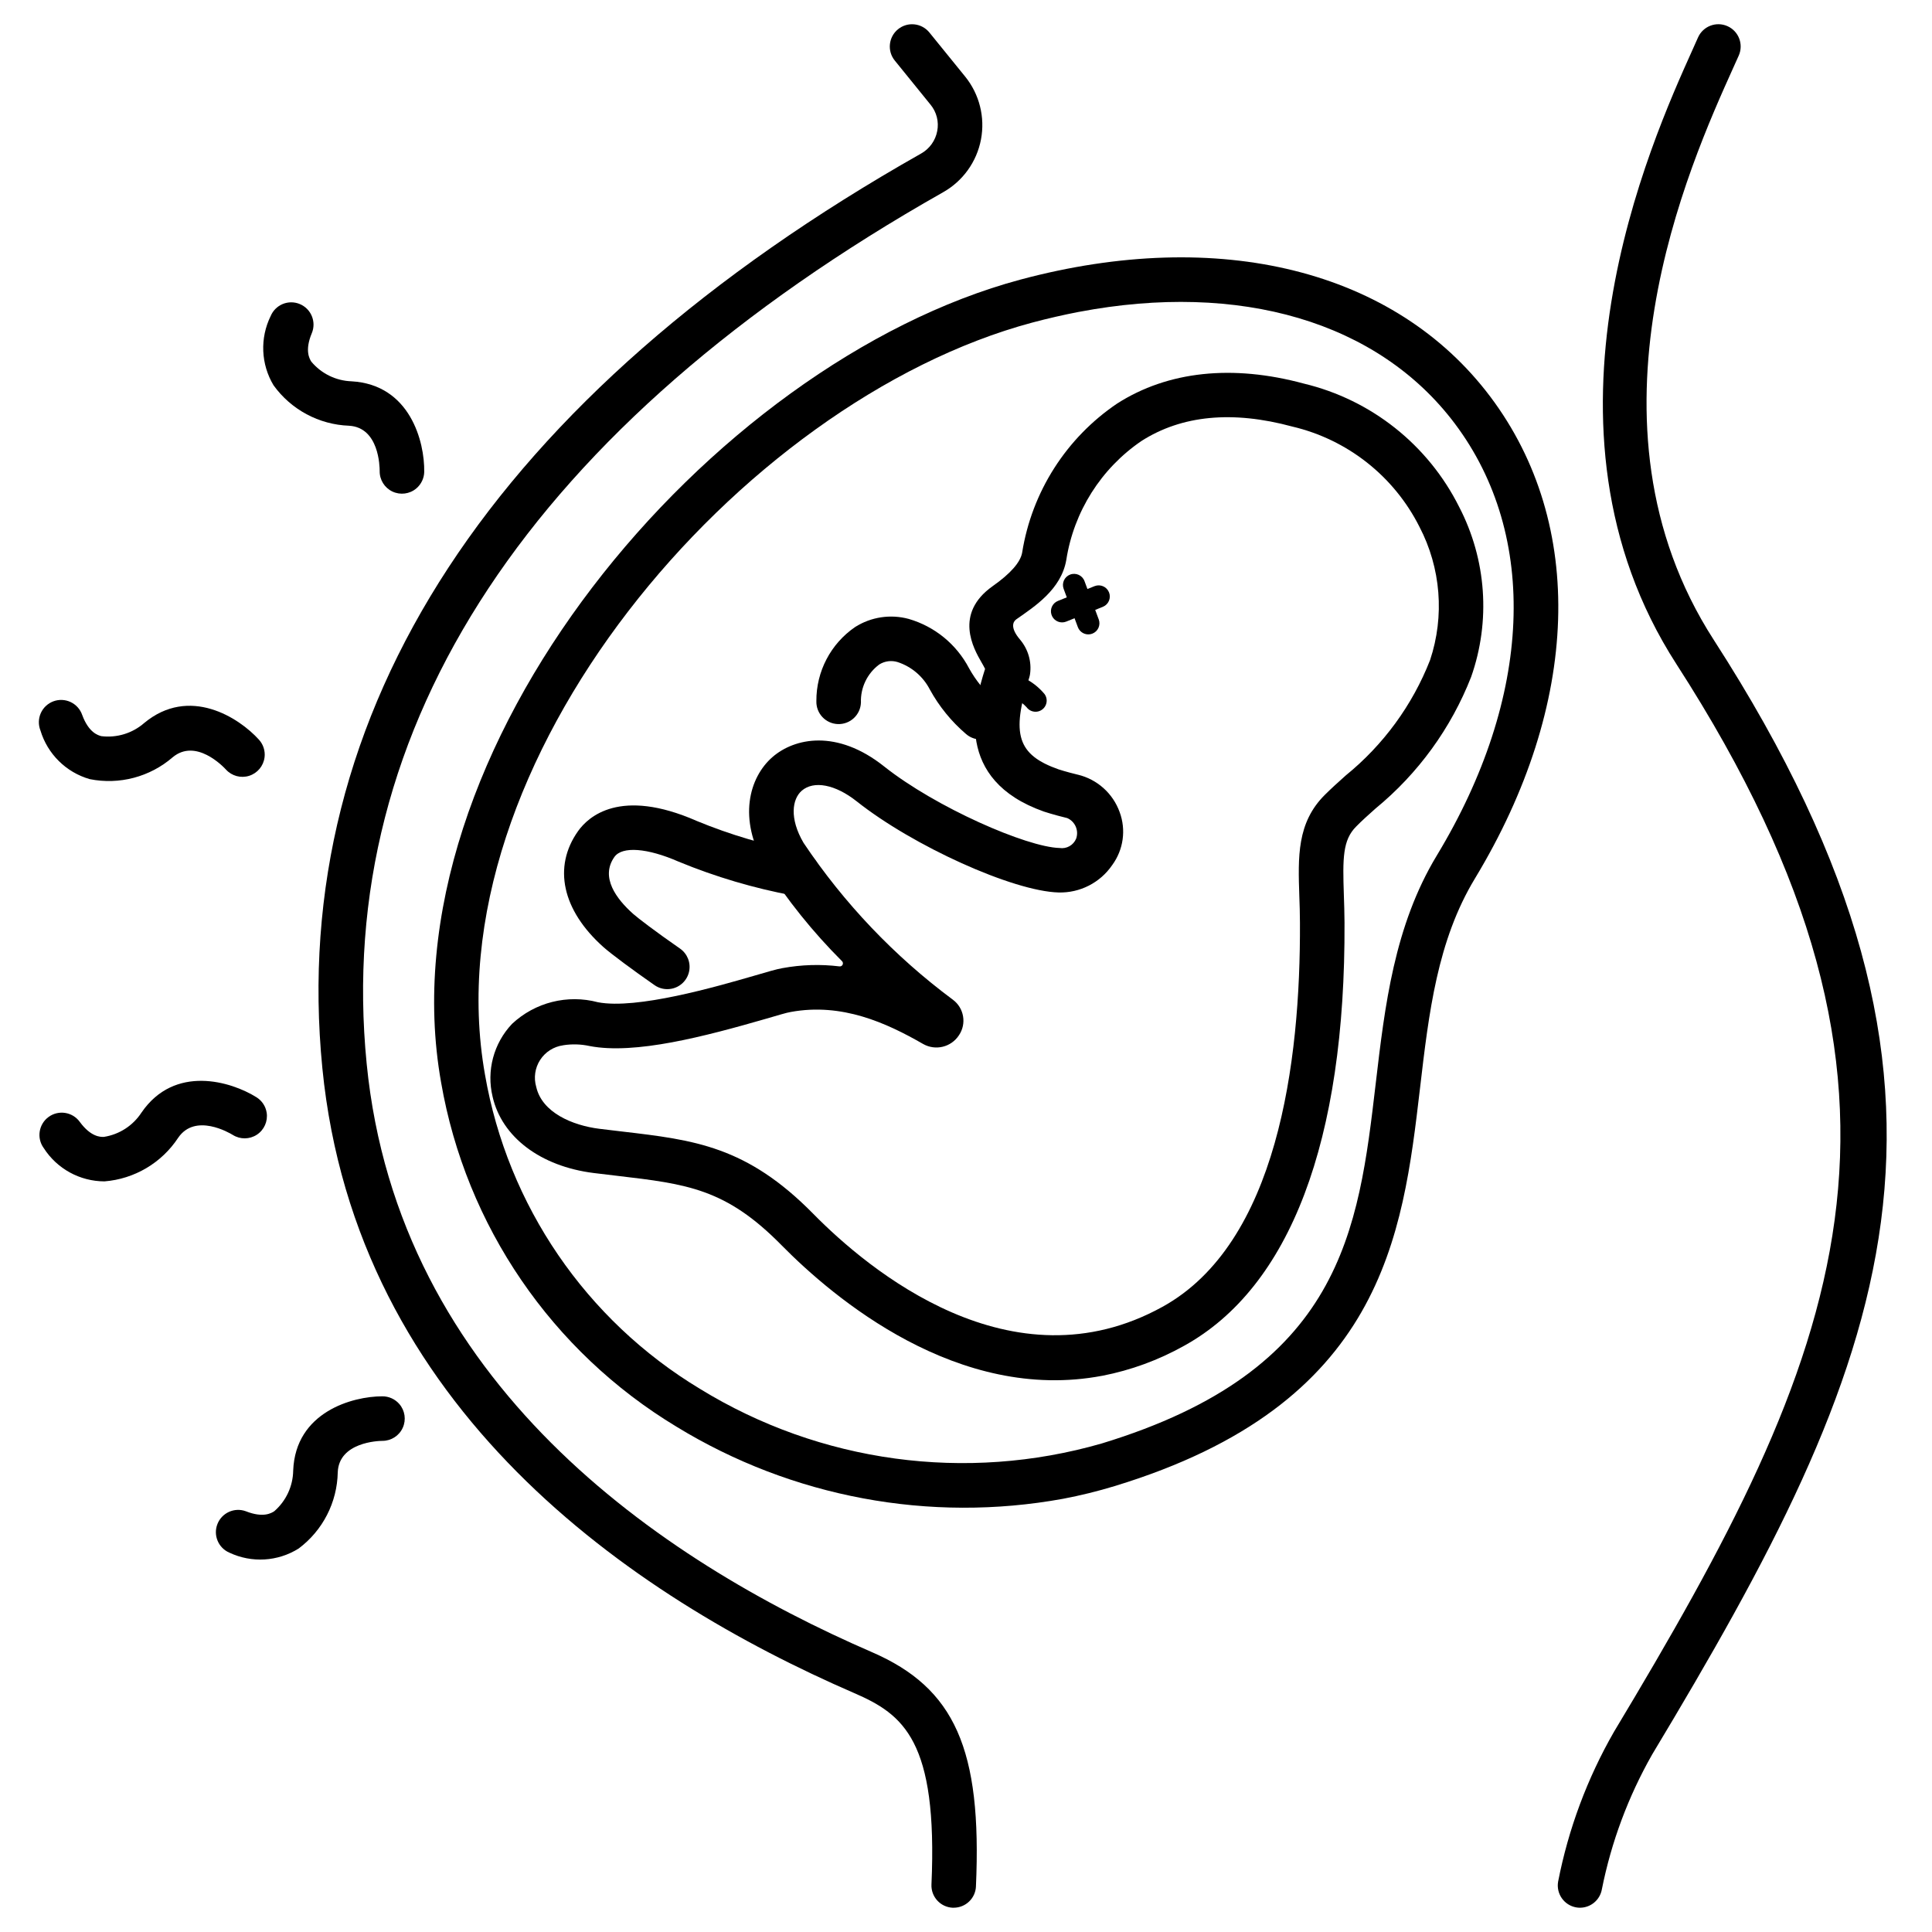
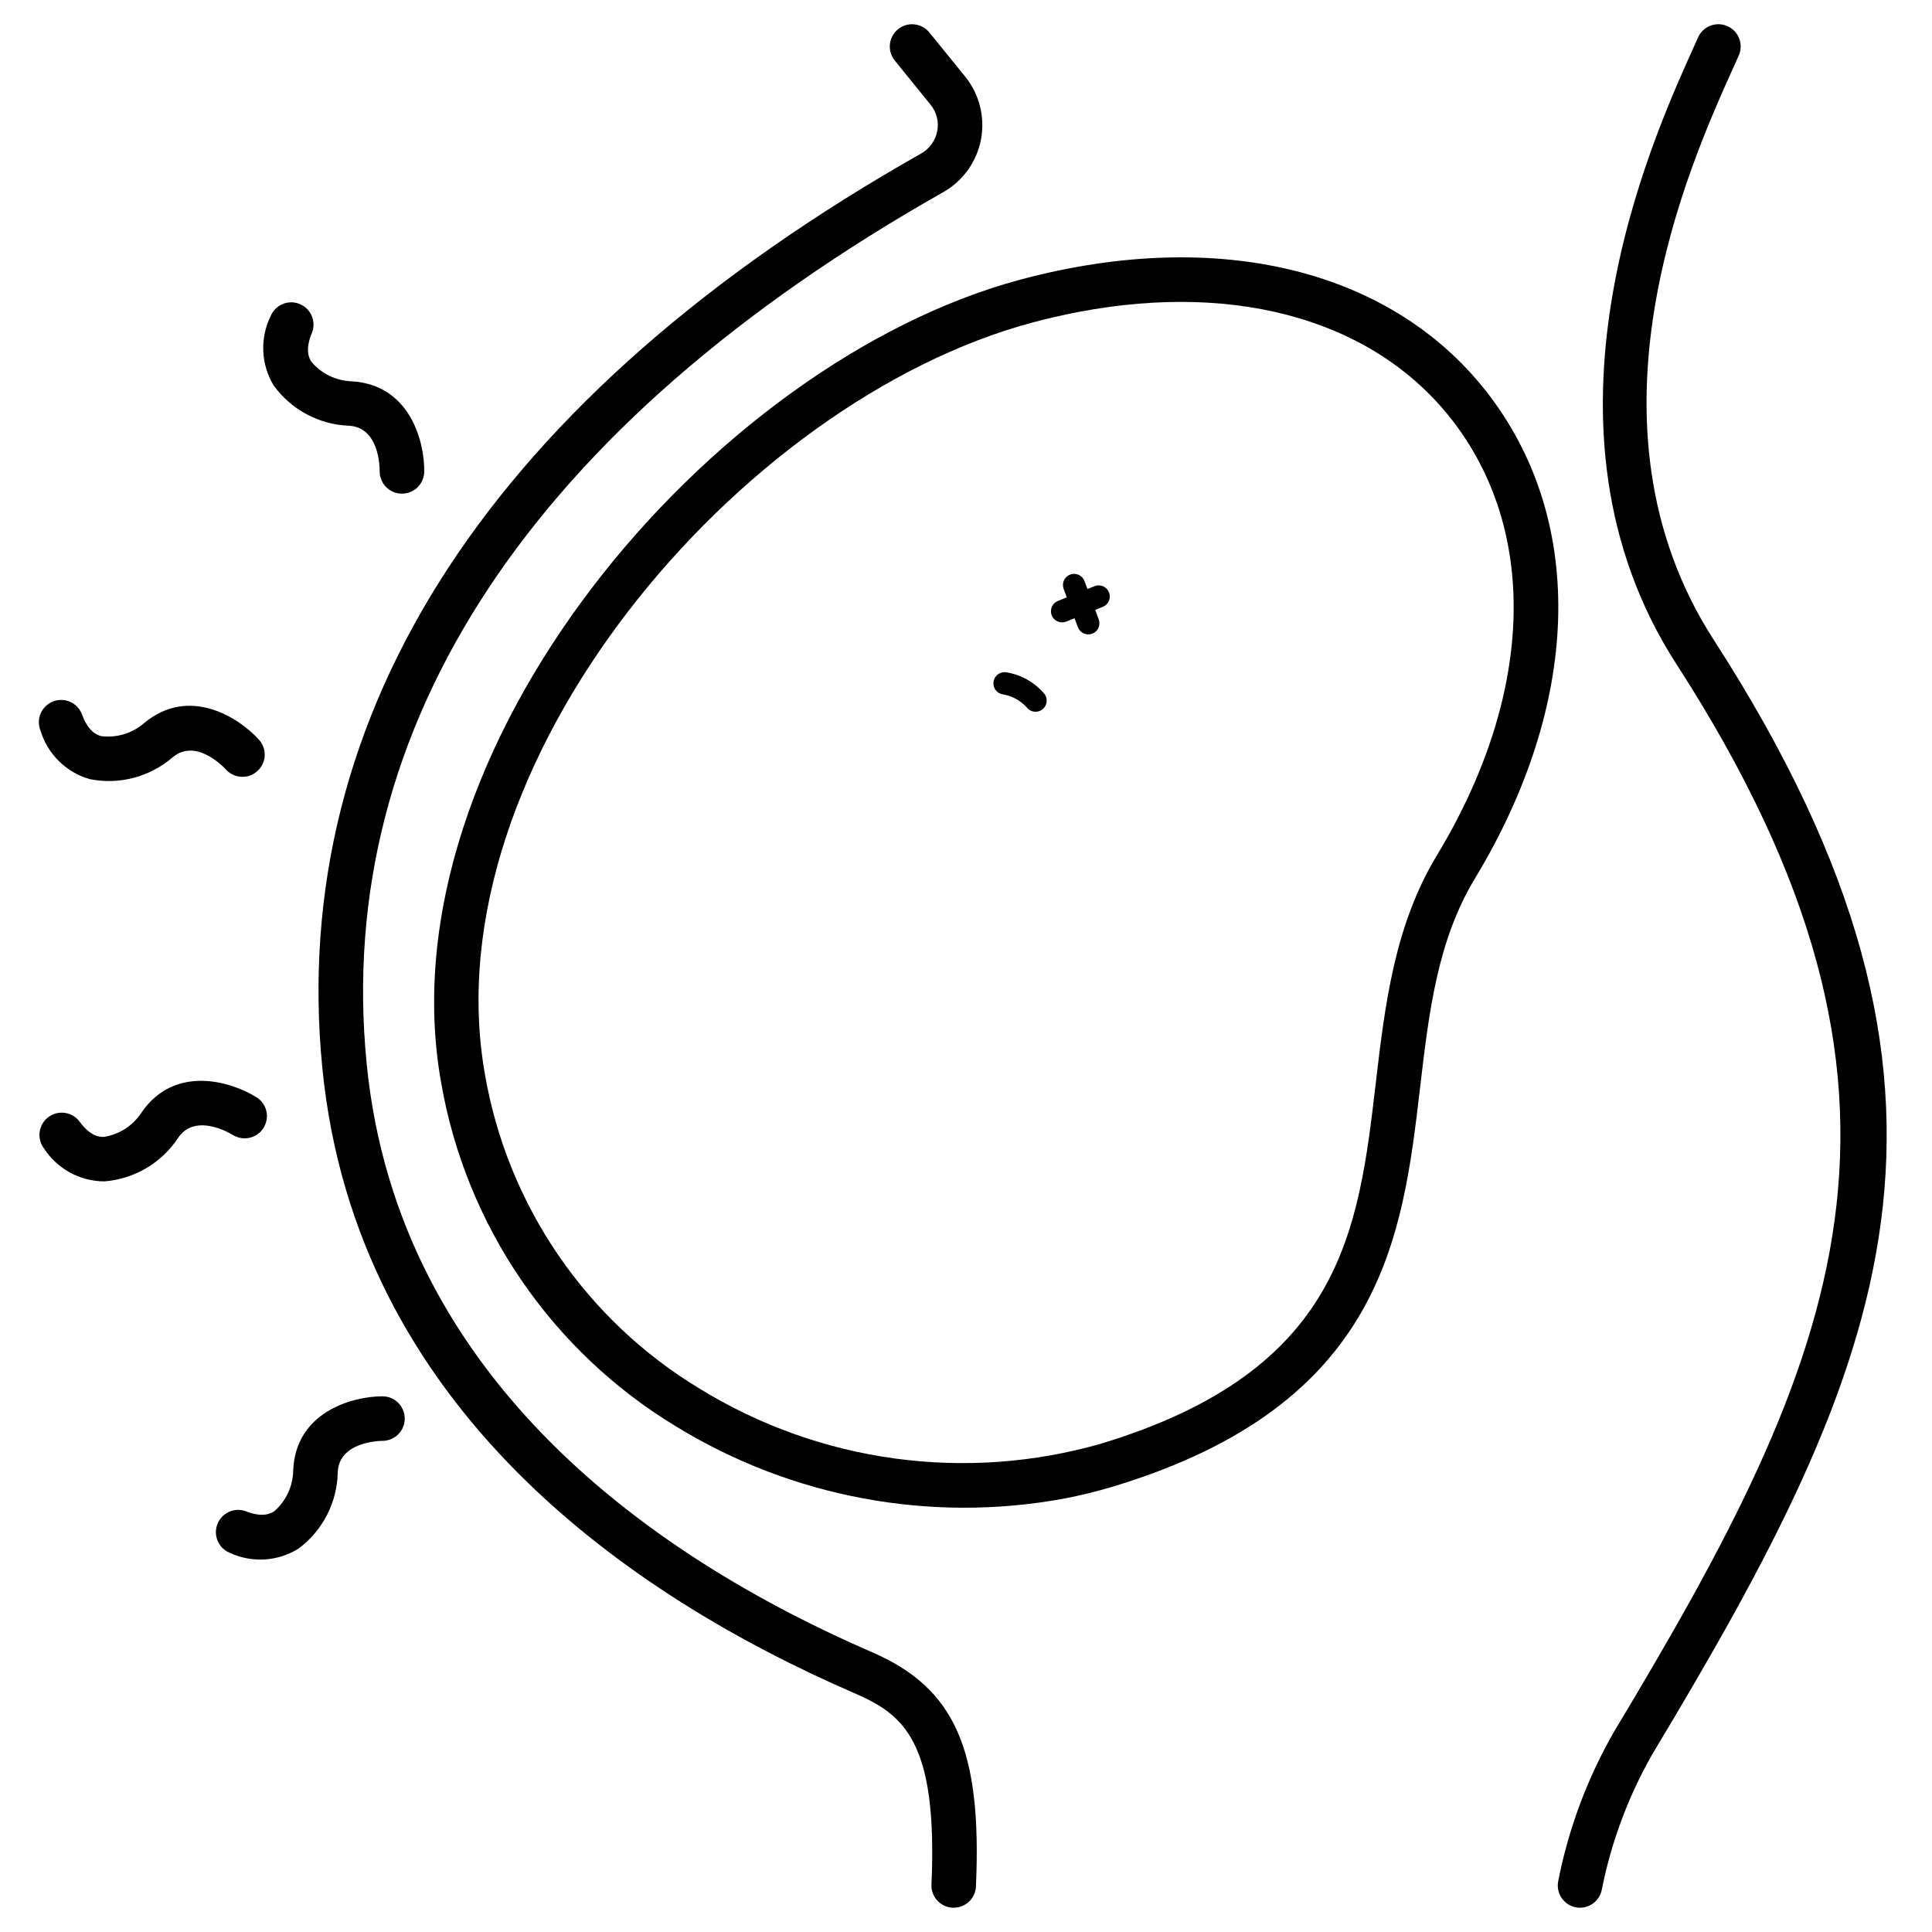
<svg xmlns="http://www.w3.org/2000/svg" fill="#000000" width="800px" height="800px" version="1.1" viewBox="144 144 512 512">
  <g>
    <path d="m396.75 649.57h-0.27 0.004c-3.258-0.145-5.781-2.902-5.637-6.156 1.691-38.125-7.41-45.07-20.469-50.727-59.371-25.742-132.02-75.359-140.95-165.61-9.344-94.555 45.527-178.38 158.68-242.39 2.231-1.254 3.793-3.434 4.266-5.949 0.484-2.477-0.164-5.047-1.77-6.996l-9.477-11.691c-2.055-2.531-1.668-6.25 0.863-8.305 2.531-2.055 6.25-1.668 8.305 0.863l9.477 11.68v-0.004c3.785 4.676 5.32 10.781 4.195 16.691-1.129 5.91-4.801 11.023-10.043 13.977-108.78 61.551-161.61 141.41-152.75 230.96 8.355 84.531 77.434 131.46 133.91 155.93 21.961 9.516 29.172 25.762 27.551 62.082h0.004c-0.141 3.152-2.734 5.633-5.891 5.641z" />
    <path d="m562.74 649.57c-0.344-0.004-0.688-0.031-1.023-0.09-3.211-0.562-5.356-3.617-4.801-6.828 2.723-13.961 7.727-27.383 14.812-39.719 59.746-99.395 90.676-168.04 16.531-282.95-40.68-63.059-6.793-138.21 4.328-162.91l1.406-3.148c1.324-2.981 4.816-4.32 7.797-2.996 2.981 1.324 4.32 4.816 2.996 7.797l-1.438 3.195c-11.586 25.707-42.383 93.992-5.188 151.65 77.852 120.68 45.758 192.11-16.348 295.43l0.004-0.004c-6.312 11.105-10.805 23.148-13.301 35.672-0.488 2.816-2.922 4.879-5.777 4.898z" />
    <path d="m425.69 541.2c-35.32 6.426-71.77-0.375-102.4-19.102-33.047-19.934-55.816-53.234-62.398-91.266-15.664-88.168 71.332-190.67 153.55-212.74 52.711-14.109 99.27-2.543 124.53 31.066 25.371 33.758 23.836 81.477-4.102 127.66-9.961 16.461-12.203 35.504-14.562 55.668-4.606 39.23-9.84 83.695-80.91 105.34h0.004c-4.504 1.371-9.082 2.496-13.707 3.375zm4.223-314.55c-4.086 0.789-8.223 1.738-12.41 2.852-77.508 20.809-159.62 116.85-144.98 199.27 6.008 34.699 26.785 65.078 56.938 83.266 31.879 19.598 70.539 24.859 106.5 14.5 63.703-19.395 68.035-56.32 72.625-95.438 2.41-20.512 4.898-41.723 16.188-60.391 25.352-41.902 27.137-84.688 4.769-114.45-20.316-27.023-56.973-37.707-99.625-29.605z" />
-     <path d="m436.12 508.59c-38.215 7.269-71.168-20.551-85.02-34.613-14.754-14.996-25.004-16.195-43.625-18.383-1.969-0.234-4.023-0.477-6.164-0.738-14.082-1.773-24.328-9.523-26.766-20.219-1.66-6.887 0.273-14.141 5.141-19.289 6.09-5.719 14.703-7.887 22.777-5.742 10.285 1.969 31.289-4.102 41.387-7.023 3.613-1.055 5.852-1.727 7.543-2.027v0.004c4.973-0.914 10.059-1.07 15.078-0.457 0.348 0.043 0.684-0.141 0.836-0.453 0.148-0.316 0.082-0.695-0.172-0.938-7.691-7.68-14.523-16.18-20.367-25.344-7.273-12.359-4.266-23.332 1.938-28.734 5.832-5.074 17.082-7.477 29.605 2.484 13.68 10.859 37.785 21.375 46.48 21.609 1.863 0.293 3.684-0.734 4.402-2.481 0.762-2.152-0.27-4.531-2.359-5.445-3.652-0.883-6.106-1.699-6.211-1.734-23.816-8.438-18.625-28.172-15.566-37.812-0.254-0.531-0.688-1.281-1.004-1.832-2-3.488-7.32-12.754 2.996-20.074 4.766-3.348 7.398-6.356 7.844-8.941l-0.004-0.004c2.574-16.074 11.695-30.371 25.191-39.477 13.426-8.574 30.52-10.398 49.434-5.277 17.883 4.277 32.957 16.246 41.18 32.691 7.234 13.934 8.387 30.238 3.176 45.047-5.328 13.605-14.055 25.617-25.348 34.887-1.801 1.613-3.543 3.148-5.117 4.758-3.594 3.582-3.594 8.398-3.269 18.105 0.082 2.305 0.16 4.754 0.176 7.34 0.277 57.883-14.43 96.672-42.531 112.18h-0.004c-6.75 3.781-14.062 6.461-21.656 7.938zm-142.88-87.574c-2.5 0.344-4.723 1.758-6.094 3.875-1.371 2.117-1.75 4.727-1.039 7.148 1.539 6.824 9.637 10.207 16.691 11.098 2.098 0.262 4.125 0.504 6.074 0.727 19.16 2.246 33.004 3.871 50.668 21.824 14.516 14.754 52.594 46.684 92.535 24.629 30.43-16.797 36.605-64.617 36.426-101.79 0-2.469-0.09-4.793-0.164-7-0.352-10.457-0.652-19.484 6.731-26.852 1.746-1.742 3.625-3.434 5.594-5.191l-0.004 0.004c9.953-8.086 17.645-18.609 22.324-30.547 3.891-11.68 2.875-24.441-2.824-35.355-6.75-13.395-19.082-23.113-33.684-26.543-15.844-4.289-29.297-3.008-39.988 3.832-10.707 7.305-17.91 18.711-19.906 31.512-1.344 7.84-8.449 12.375-13.25 15.742-0.844 0.598-1.734 2.184 1.012 5.394v0.004c2.133 2.527 3.09 5.844 2.629 9.121-0.047 0.316-0.117 0.629-0.215 0.938-4.844 15-3.102 20.469 7.769 24.301 0 0 2.059 0.68 5.117 1.414v-0.004c5.121 1.227 9.281 4.945 11.07 9.898 1.754 4.719 1.016 10-1.965 14.059-3.191 4.676-8.543 7.41-14.203 7.262-12.047-0.32-38.555-12.289-53.531-24.168-5.656-4.477-11.352-5.559-14.539-2.801-2.519 2.191-3.344 7.316 0.488 13.836v-0.004c10.715 16.012 24.094 30.062 39.559 41.551 2.981 2.211 3.688 6.379 1.598 9.445-2.062 3.144-6.211 4.148-9.48 2.293-9.734-5.598-21.512-10.98-35.082-8.484-1.086 0.164-3.602 0.949-6.398 1.754-16.367 4.723-34.836 9.605-46.906 7.273-2.312-0.504-4.695-0.574-7.031-0.199z" />
    <path d="m426.01 308.89c-1.492 0.281-2.953-0.613-3.379-2.066-0.43-1.457 0.316-3 1.723-3.57l9.758-3.938v0.004c1.5-0.574 3.184 0.16 3.785 1.648 0.605 1.488-0.094 3.188-1.57 3.82l-9.758 3.938c-0.18 0.074-0.367 0.129-0.559 0.164z" />
    <path d="m432.96 312.07c-1.414 0.266-2.812-0.523-3.316-1.871l-3.766-10.145c-0.57-1.527 0.211-3.223 1.738-3.793 1.527-0.566 3.223 0.211 3.789 1.738l3.769 10.145h0.004c0.273 0.734 0.242 1.543-0.082 2.258-0.324 0.711-0.922 1.262-1.656 1.535-0.152 0.062-0.316 0.105-0.48 0.133z" />
-     <path d="m418.98 332.57c-1.113 0.211-2.254-0.234-2.926-1.148-1.707-1.852-3.992-3.07-6.484-3.449-1.555-0.348-2.555-1.867-2.258-3.434s1.781-2.613 3.356-2.371c3.961 0.629 7.562 2.672 10.137 5.75 0.602 0.816 0.742 1.887 0.371 2.828-0.367 0.945-1.199 1.633-2.195 1.824z" />
-     <path d="m404.7 339.91c-1.695 0.242-3.414-0.27-4.699-1.395-3.879-3.316-7.121-7.309-9.578-11.777-1.777-3.453-4.84-6.066-8.527-7.277-1.645-0.516-3.434-0.281-4.891 0.637-3.172 2.359-4.984 6.129-4.848 10.078-0.109 3.262-2.84 5.816-6.102 5.711-3.262-0.109-5.816-2.844-5.707-6.102-0.047-7.84 3.801-15.188 10.266-19.617 4.231-2.684 9.391-3.461 14.223-2.144 6.891 2.008 12.664 6.738 15.988 13.098 1.785 3.223 4.137 6.102 6.945 8.488 1.742 1.523 2.441 3.922 1.777 6.141-0.66 2.219-2.555 3.844-4.848 4.16z" />
-     <path d="m321.94 406.03c-1.555 0.301-3.164-0.039-4.465-0.945-5.902-4.102-11.488-8.266-13.551-10.09-10.945-9.762-13.461-21.254-6.731-30.742 2.68-3.781 11.109-11.605 31.41-2.715l-0.004 0.004c8.945 3.695 18.254 6.438 27.77 8.188 1.566 0.262 2.957 1.145 3.867 2.445 0.906 1.305 1.25 2.918 0.957 4.477-0.297 1.559-1.207 2.934-2.527 3.812-1.32 0.883-2.941 1.191-4.492 0.863-10.383-1.938-20.539-4.941-30.309-8.969-8.305-3.648-14.992-4.144-17.035-1.266-3.832 5.402 0.578 11.191 4.957 15.09 1.23 1.098 5.902 4.676 12.422 9.199 1.953 1.355 2.902 3.75 2.41 6.078-0.496 2.324-2.336 4.129-4.672 4.57z" />
+     <path d="m418.98 332.57c-1.113 0.211-2.254-0.234-2.926-1.148-1.707-1.852-3.992-3.07-6.484-3.449-1.555-0.348-2.555-1.867-2.258-3.434s1.781-2.613 3.356-2.371c3.961 0.629 7.562 2.672 10.137 5.75 0.602 0.816 0.742 1.887 0.371 2.828-0.367 0.945-1.199 1.633-2.195 1.824" />
    <path d="m254.33 273.44c-1.77 1.492-4.25 1.812-6.344 0.82-2.09-0.996-3.406-3.121-3.367-5.434 0-1.152-0.156-11.547-8.113-12v-0.004c-7.969-0.293-15.355-4.25-20.016-10.719-3.356-5.59-3.641-12.504-0.758-18.352 0.602-1.445 1.758-2.59 3.203-3.188 1.449-0.594 3.074-0.59 4.519 0.016 3.012 1.254 4.434 4.715 3.176 7.723-1.941 4.644-0.574 6.82-0.129 7.539 2.652 3.176 6.535 5.07 10.672 5.211 15.531 0.883 19.383 16.078 19.25 23.988h0.004c-0.035 1.699-0.801 3.301-2.098 4.398z" />
    <path d="m214.11 344.69c-0.281 2.289-1.875 4.207-4.074 4.906-2.203 0.699-4.609 0.051-6.16-1.66-0.789-0.852-7.988-8.344-14.117-3.25-6.039 5.223-14.152 7.359-21.98 5.793-6.266-1.797-11.188-6.66-13.062-12.902-0.59-1.48-0.555-3.133 0.09-4.586 0.648-1.453 1.855-2.582 3.348-3.137 1.492-0.551 3.144-0.477 4.582 0.207s2.535 1.914 3.051 3.422c1.746 4.723 4.231 5.375 5.047 5.602 4.109 0.512 8.242-0.75 11.363-3.469 11.961-9.941 25.141-1.453 30.438 4.422 1.141 1.262 1.68 2.961 1.477 4.652z" />
    <path d="m214.67 438.87c0.352 2.281-0.66 4.562-2.59 5.832s-4.422 1.297-6.379 0.07c-0.984-0.605-9.965-5.84-14.469 0.73l-0.004 0.004c-4.379 6.664-11.59 10.938-19.539 11.57-6.516-0.012-12.582-3.332-16.094-8.82-1.926-2.633-1.352-6.328 1.277-8.25 2.633-1.926 6.328-1.352 8.254 1.281 2.969 4.062 5.535 4.019 6.379 4.008v-0.004c4.094-0.629 7.723-2.969 9.984-6.438 8.789-12.832 23.785-8.266 30.488-4.062 1.445 0.902 2.43 2.391 2.691 4.078z" />
    <path d="m249.8 516.05c1.523 1.742 1.891 4.215 0.934 6.324-0.953 2.109-3.055 3.469-5.371 3.469-1.152 0-11.547 0.371-11.855 8.328-0.148 7.977-3.977 15.434-10.367 20.207-5.523 3.465-12.43 3.875-18.328 1.102-2.949-1.25-4.363-4.625-3.188-7.602 1.176-2.981 4.508-4.481 7.516-3.383 4.676 1.855 6.828 0.453 7.539 0 3.129-2.715 4.957-6.633 5.019-10.777 0.598-15.543 15.742-19.68 23.617-19.68 1.715-0.012 3.352 0.723 4.484 2.012z" />
  </g>
</svg>